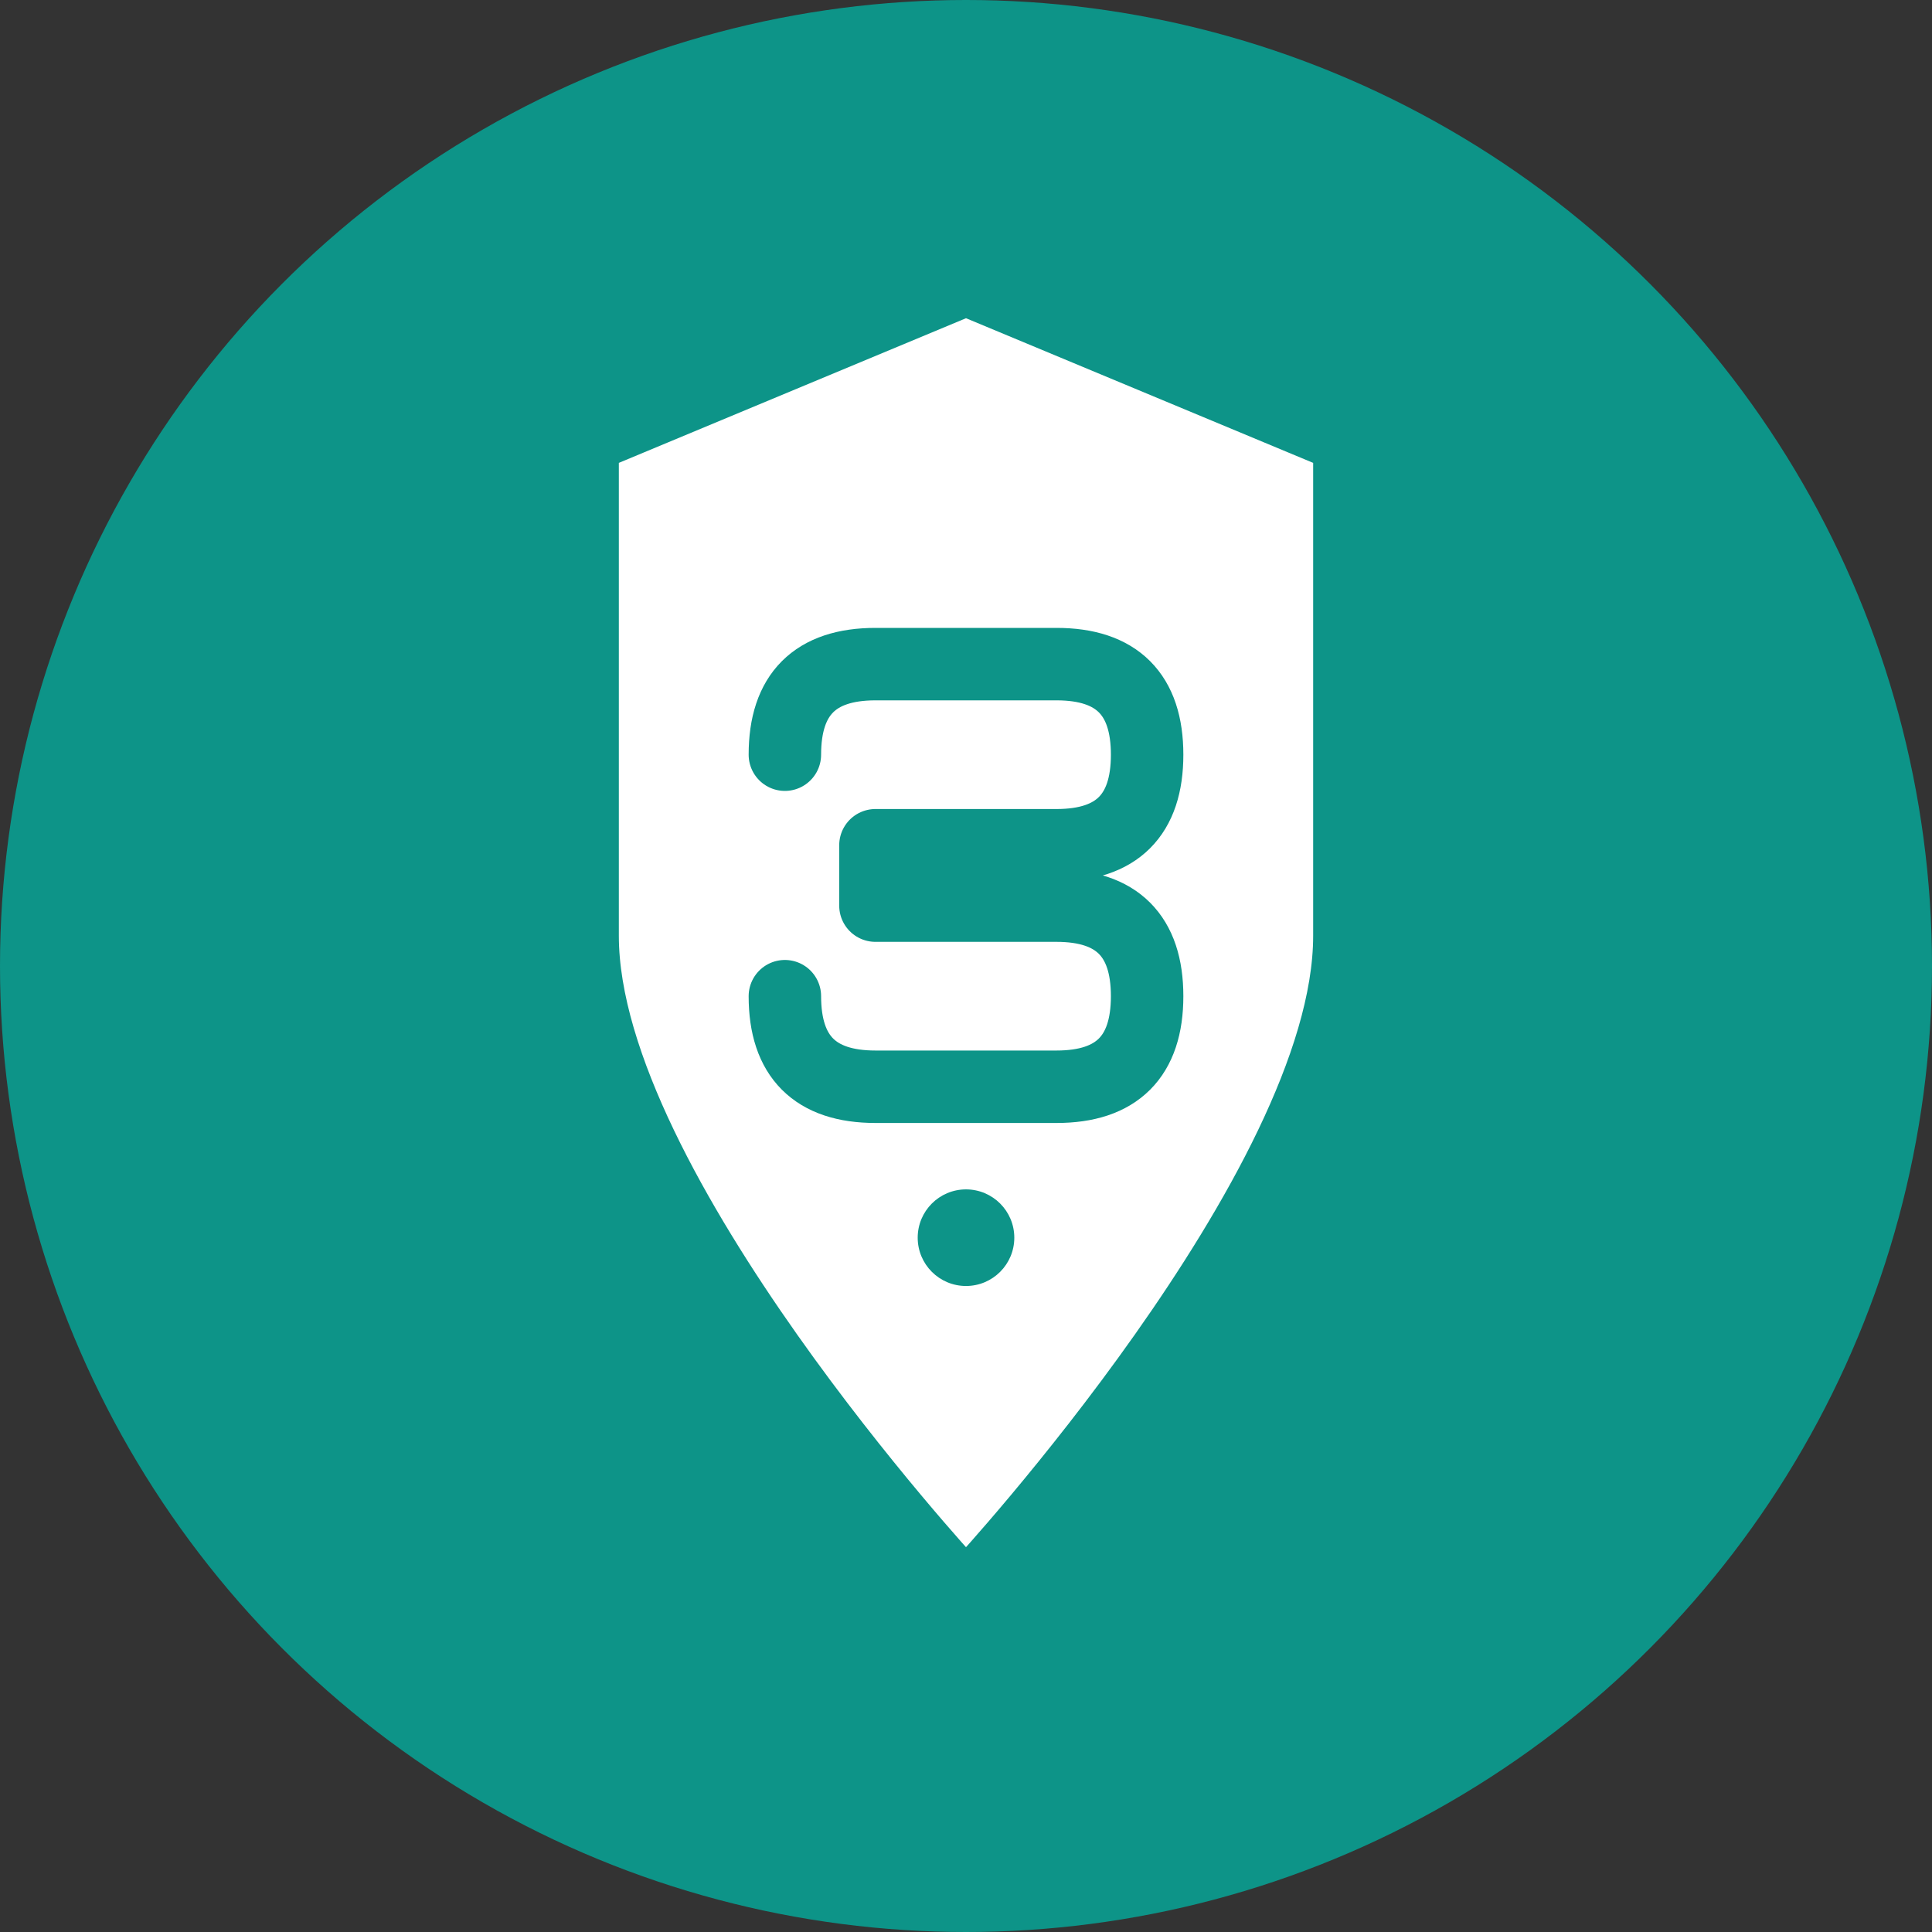
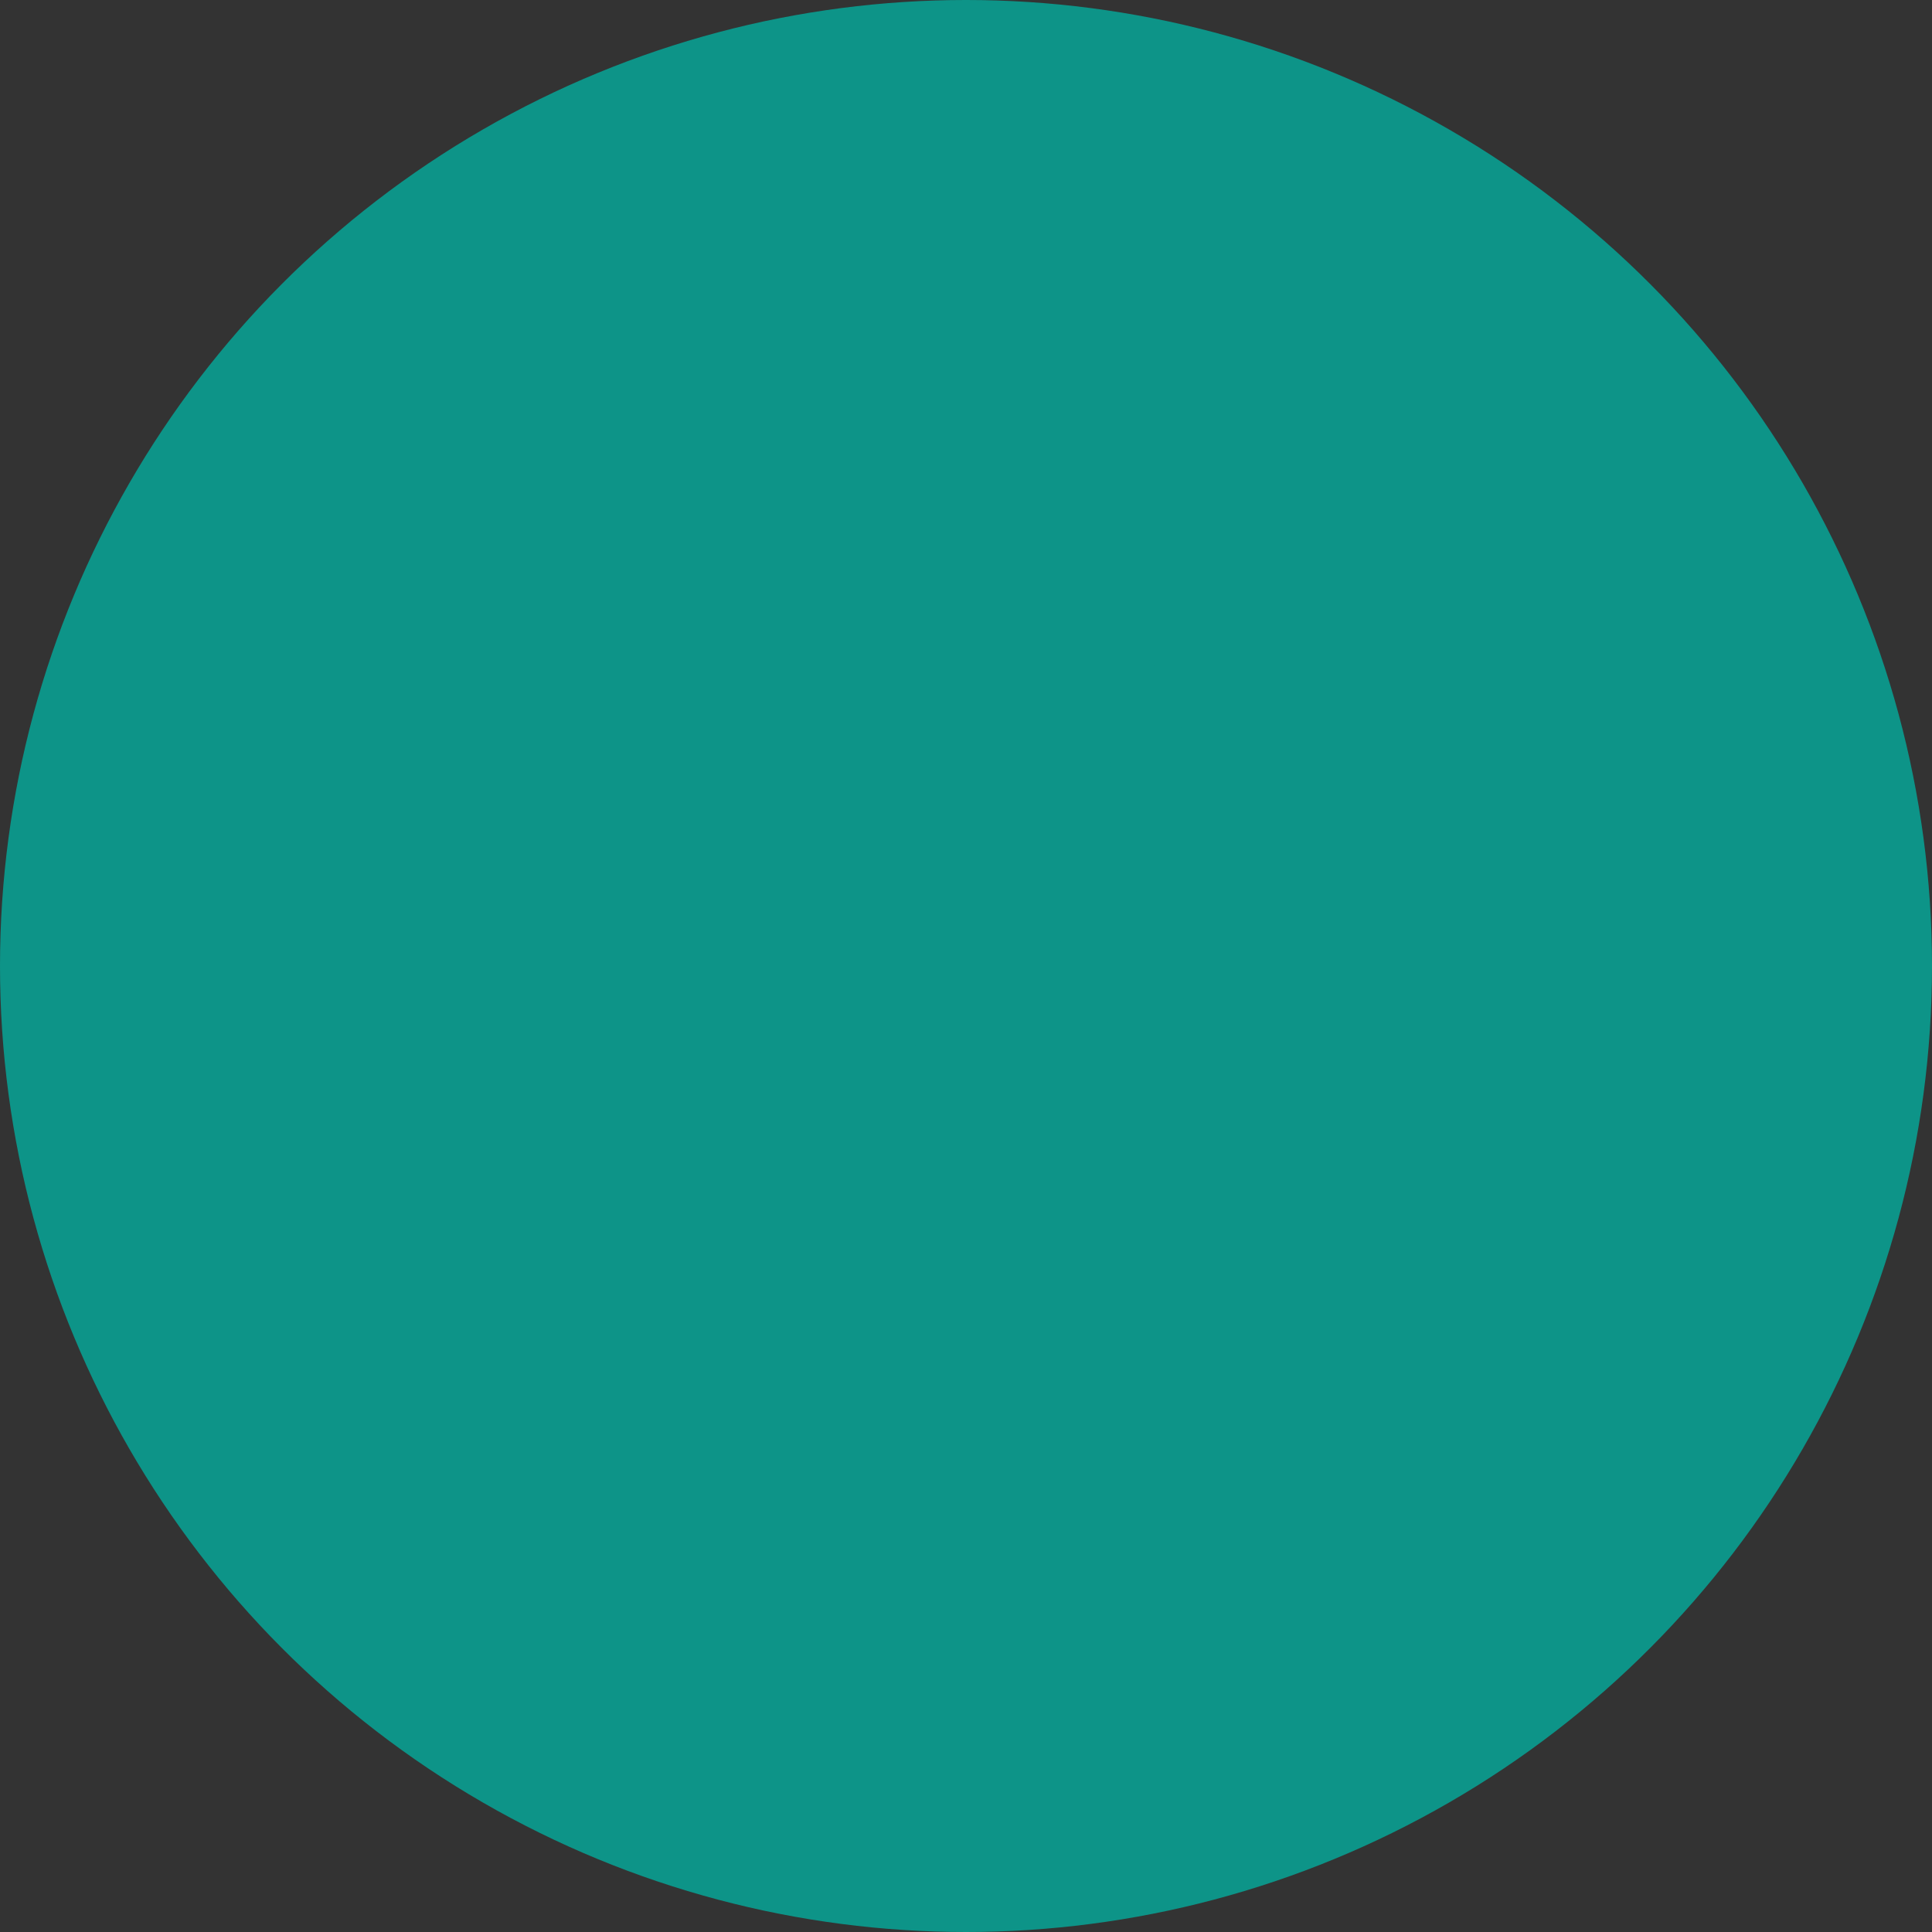
<svg xmlns="http://www.w3.org/2000/svg" width="32" height="32" viewBox="0 0 32 32" fill="none">
  <rect x="0" y="0" width="32" height="32" fill="#333333" stroke="none" />
  <circle cx="16" cy="16" r="16" fill="#0D9488" />
-   <path d="M16 5L22 7.5V15.5C22 19.5 16 26 16 26S10 19.5 10 15.5V7.5L16 5Z" fill="white" stroke="#0D9488" stroke-width="0.5" />
-   <path d="M13 12.5C13 11.5 13.5 11 14.5 11H17.5C18.5 11 19 11.5 19 12.5C19 13.5 18.5 14 17.5 14H14.5V15H17.5C18.5 15 19 15.5 19 16.5C19 17.5 18.5 18 17.5 18H14.5C13.5 18 13 17.5 13 16.5" stroke="#0D9488" stroke-width="1.2" stroke-linecap="round" stroke-linejoin="round" fill="none" />
+   <path d="M13 12.5C13 11.5 13.5 11 14.5 11H17.5C18.5 11 19 11.5 19 12.5C19 13.5 18.5 14 17.5 14H14.5V15H17.5C18.5 15 19 15.5 19 16.5C19 17.5 18.5 18 17.5 18C13.5 18 13 17.5 13 16.5" stroke="#0D9488" stroke-width="1.2" stroke-linecap="round" stroke-linejoin="round" fill="none" />
  <circle cx="16" cy="20.5" r="0.8" fill="#0D9488" />
</svg>